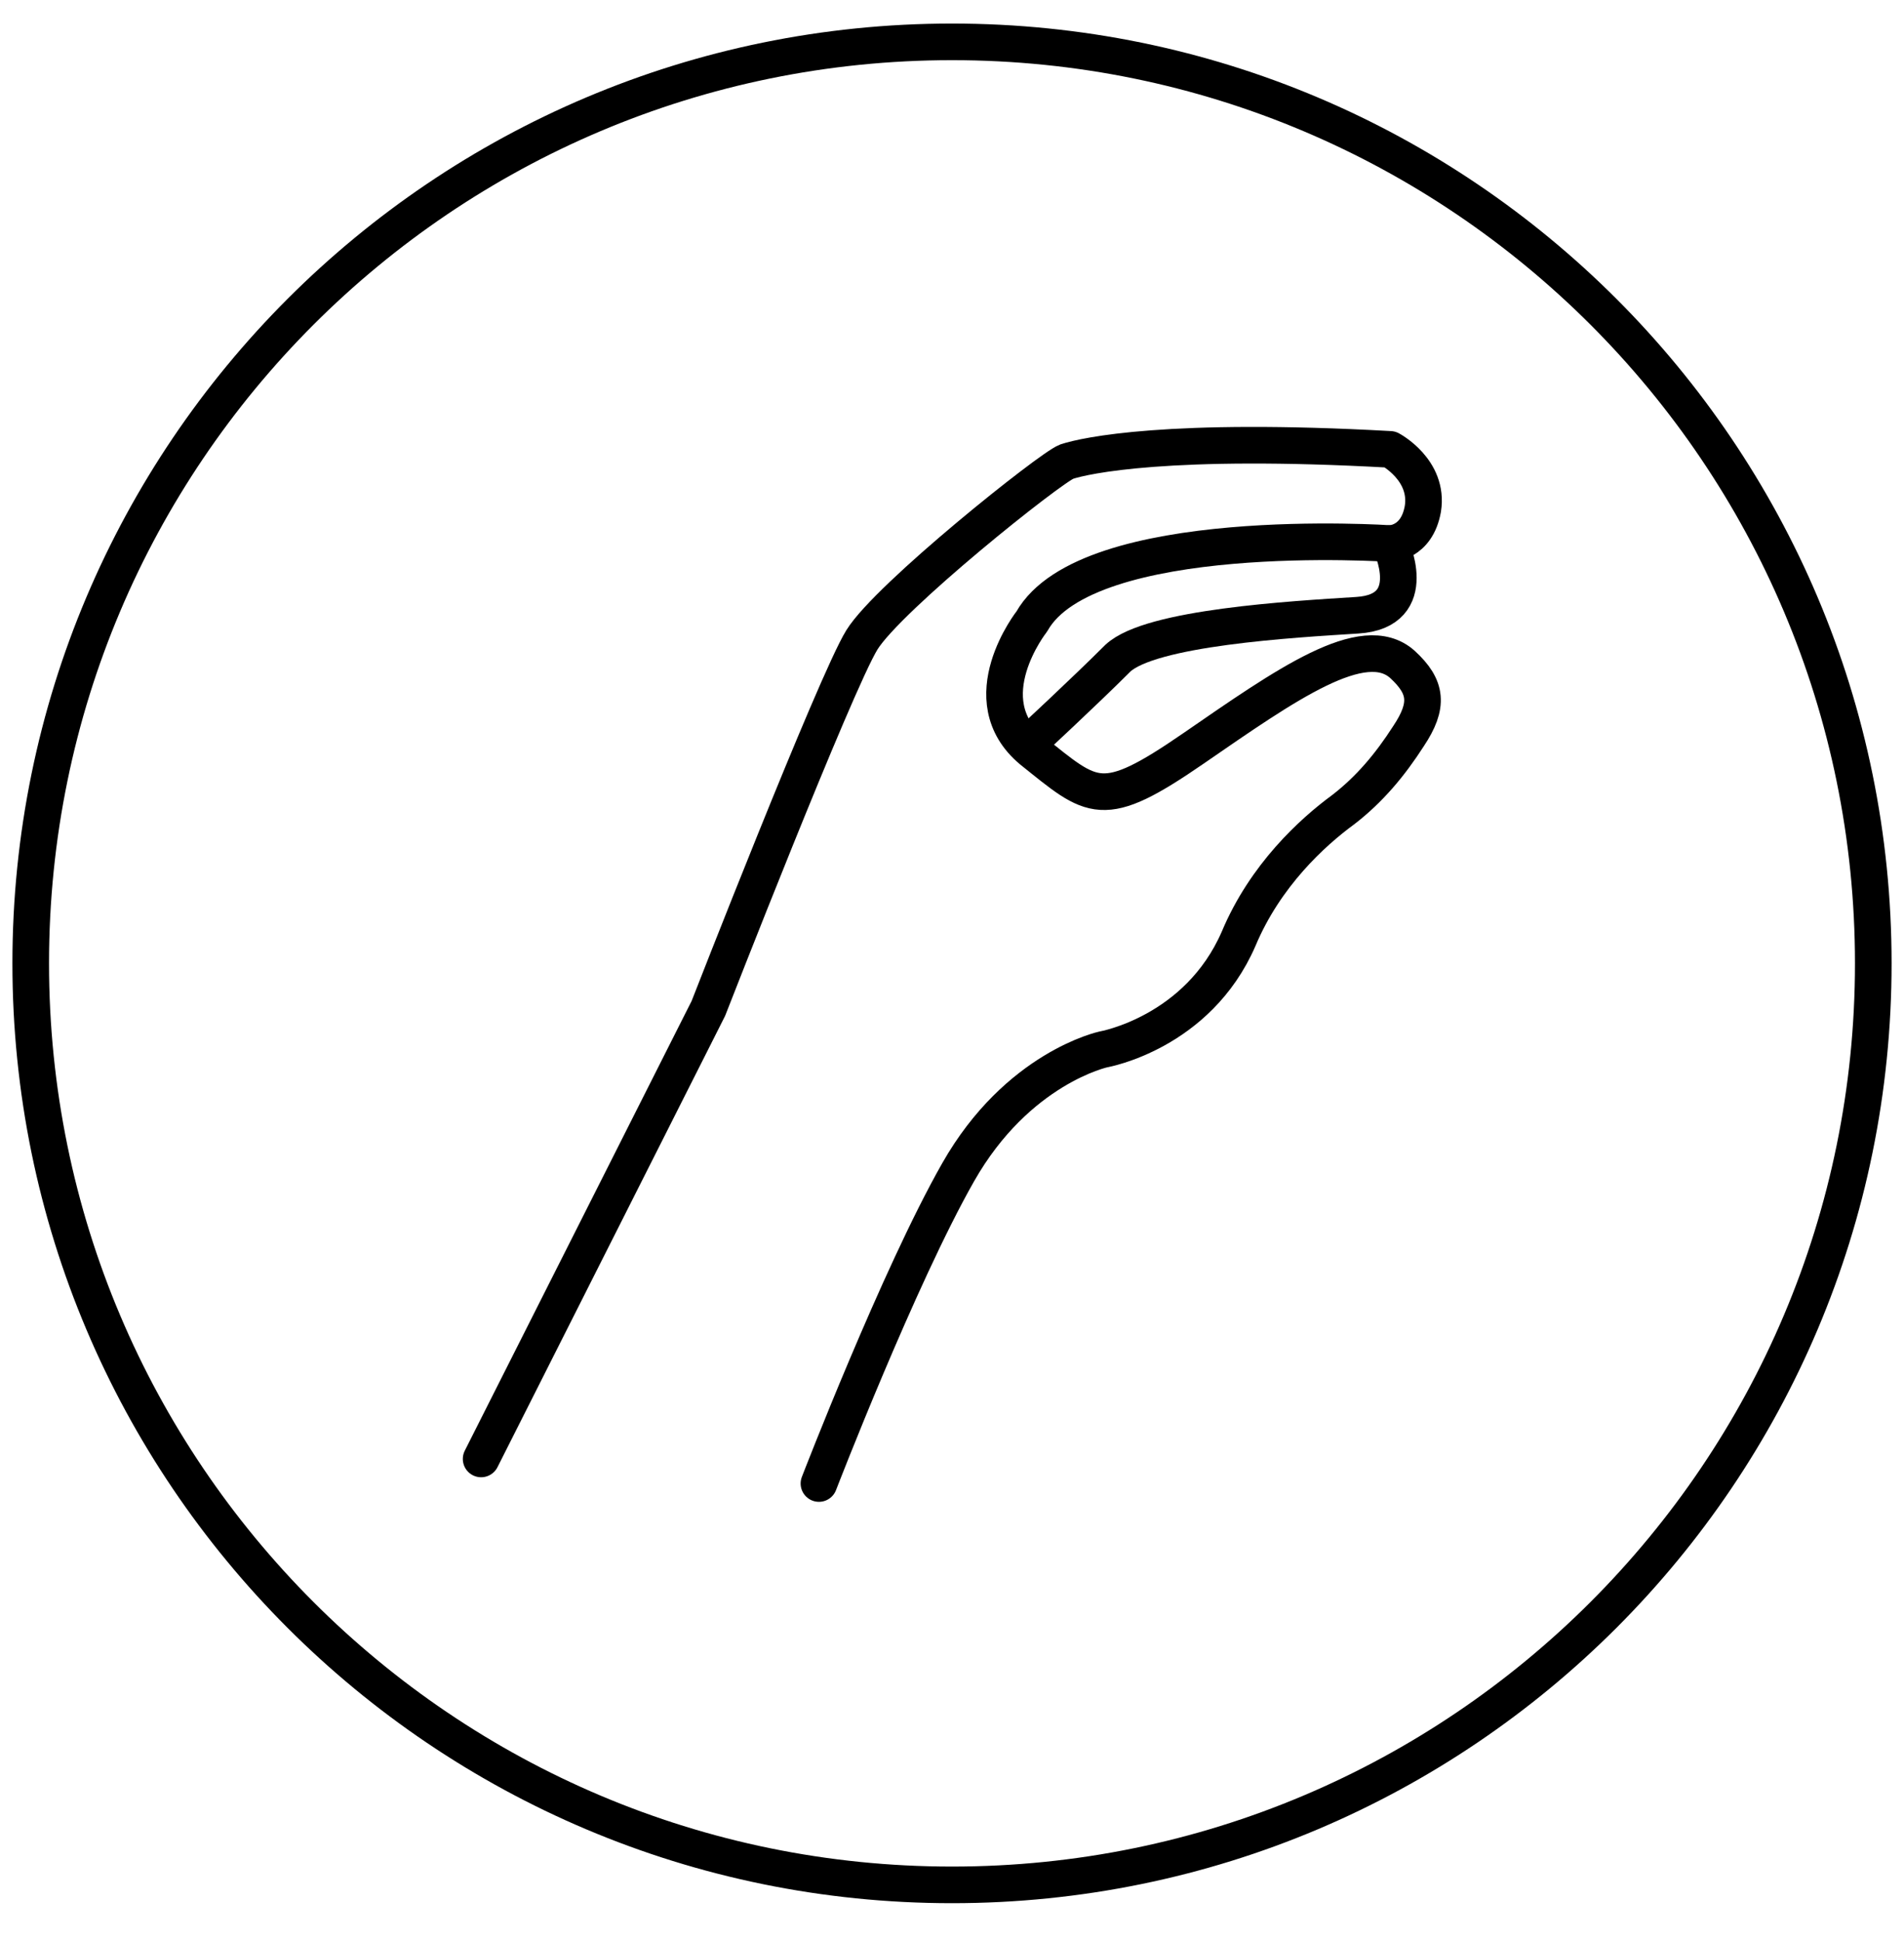
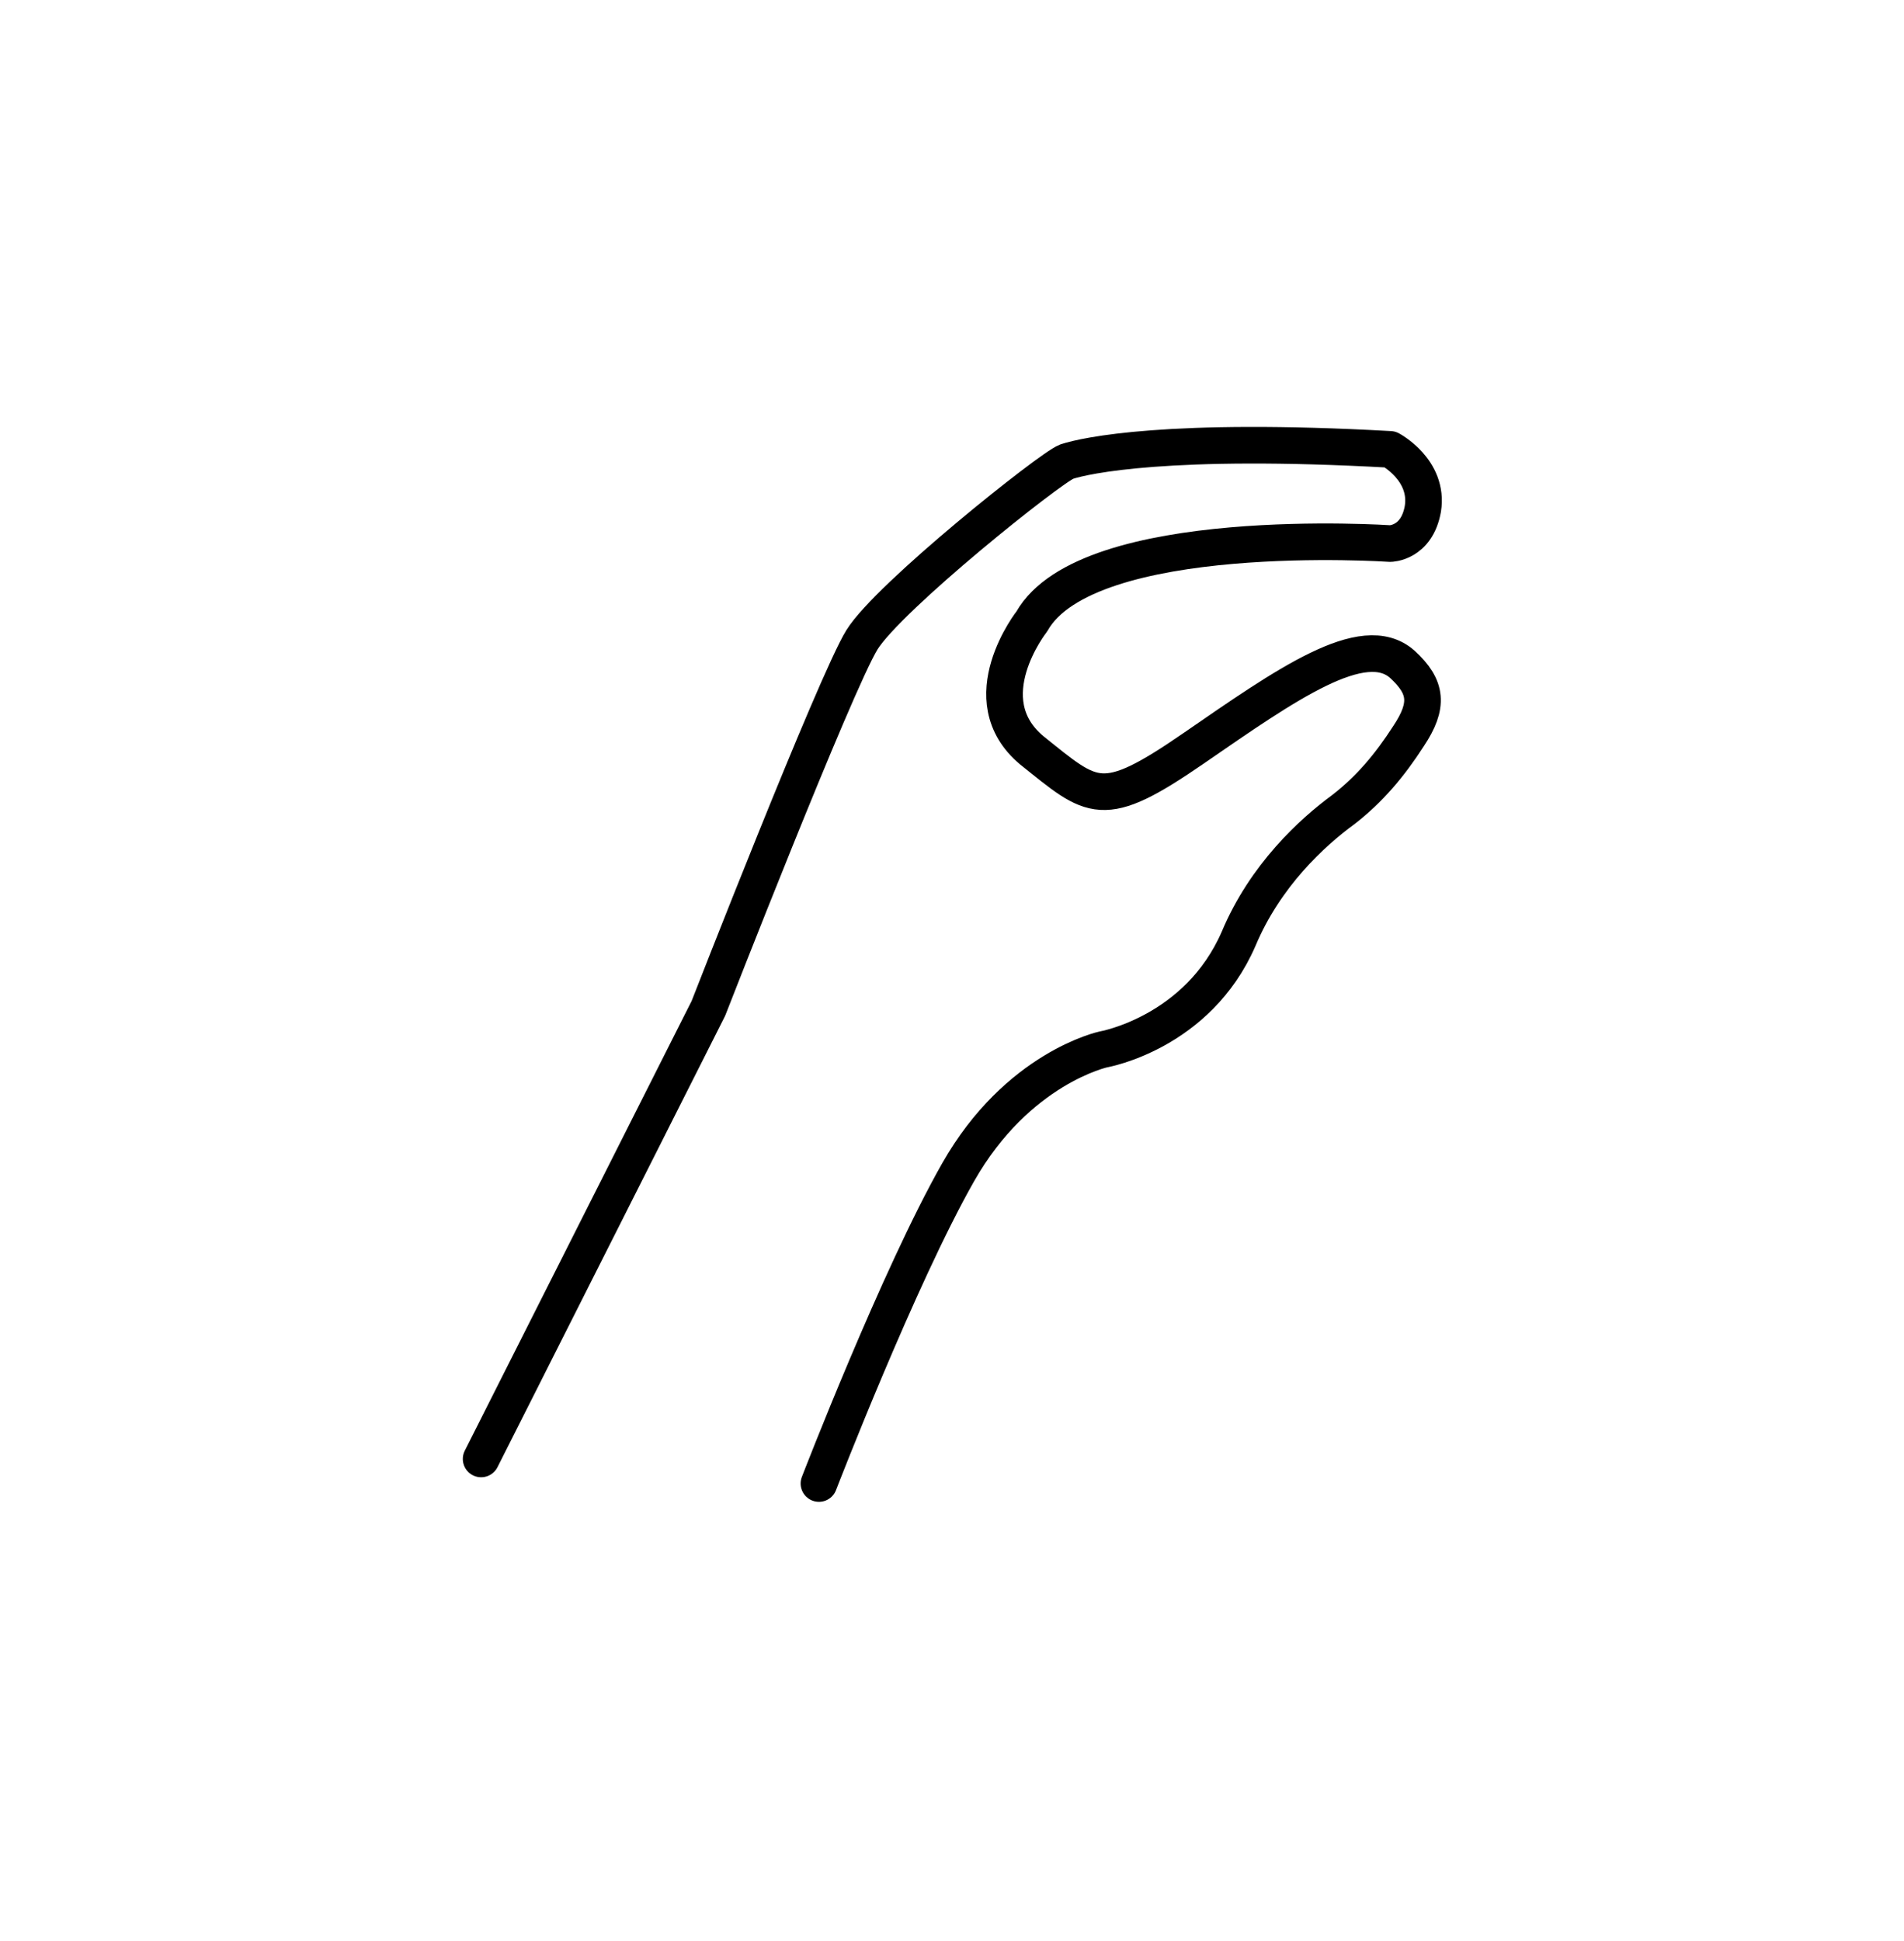
<svg xmlns="http://www.w3.org/2000/svg" fill="none" viewBox="0 0 52 53" height="53" width="52">
-   <path stroke-miterlimit="10" stroke="black" d="M26 51.466C39.896 51.466 51.161 40.201 51.161 26.304C51.161 12.408 39.896 1.143 26 1.143C12.104 1.143 0.839 12.408 0.839 26.304C0.839 40.201 12.104 51.466 26 51.466Z" />
  <path stroke-linejoin="round" stroke-linecap="round" stroke-miterlimit="10" stroke="black" d="M13.14 39.836L19.346 27.535C19.346 27.535 22.813 18.644 23.54 17.47C24.267 16.296 28.684 12.773 29.131 12.605C29.634 12.438 31.927 11.934 37.966 12.27C37.966 12.27 39.028 12.829 38.86 13.892C38.693 14.842 37.966 14.842 37.966 14.842C37.966 14.842 29.69 14.283 28.181 16.967C28.181 16.967 26.503 19.091 28.181 20.489C29.858 21.831 30.082 22.167 32.598 20.433C35.114 18.7 37.239 17.19 38.301 18.141C38.972 18.756 39.028 19.259 38.469 20.098C37.966 20.881 37.406 21.552 36.68 22.111C35.841 22.726 34.555 23.9 33.828 25.633C32.71 28.205 30.138 28.653 30.138 28.653C30.138 28.653 27.789 29.156 26.168 32.008C24.546 34.859 22.366 40.507 22.366 40.507" />
-   <path stroke-linejoin="round" stroke-linecap="round" stroke-miterlimit="10" stroke="black" d="M37.966 14.842C37.966 14.842 38.86 16.687 37.071 16.799C35.282 16.911 31.424 17.134 30.529 17.973C29.634 18.868 28.125 20.266 28.125 20.266" />
</svg>